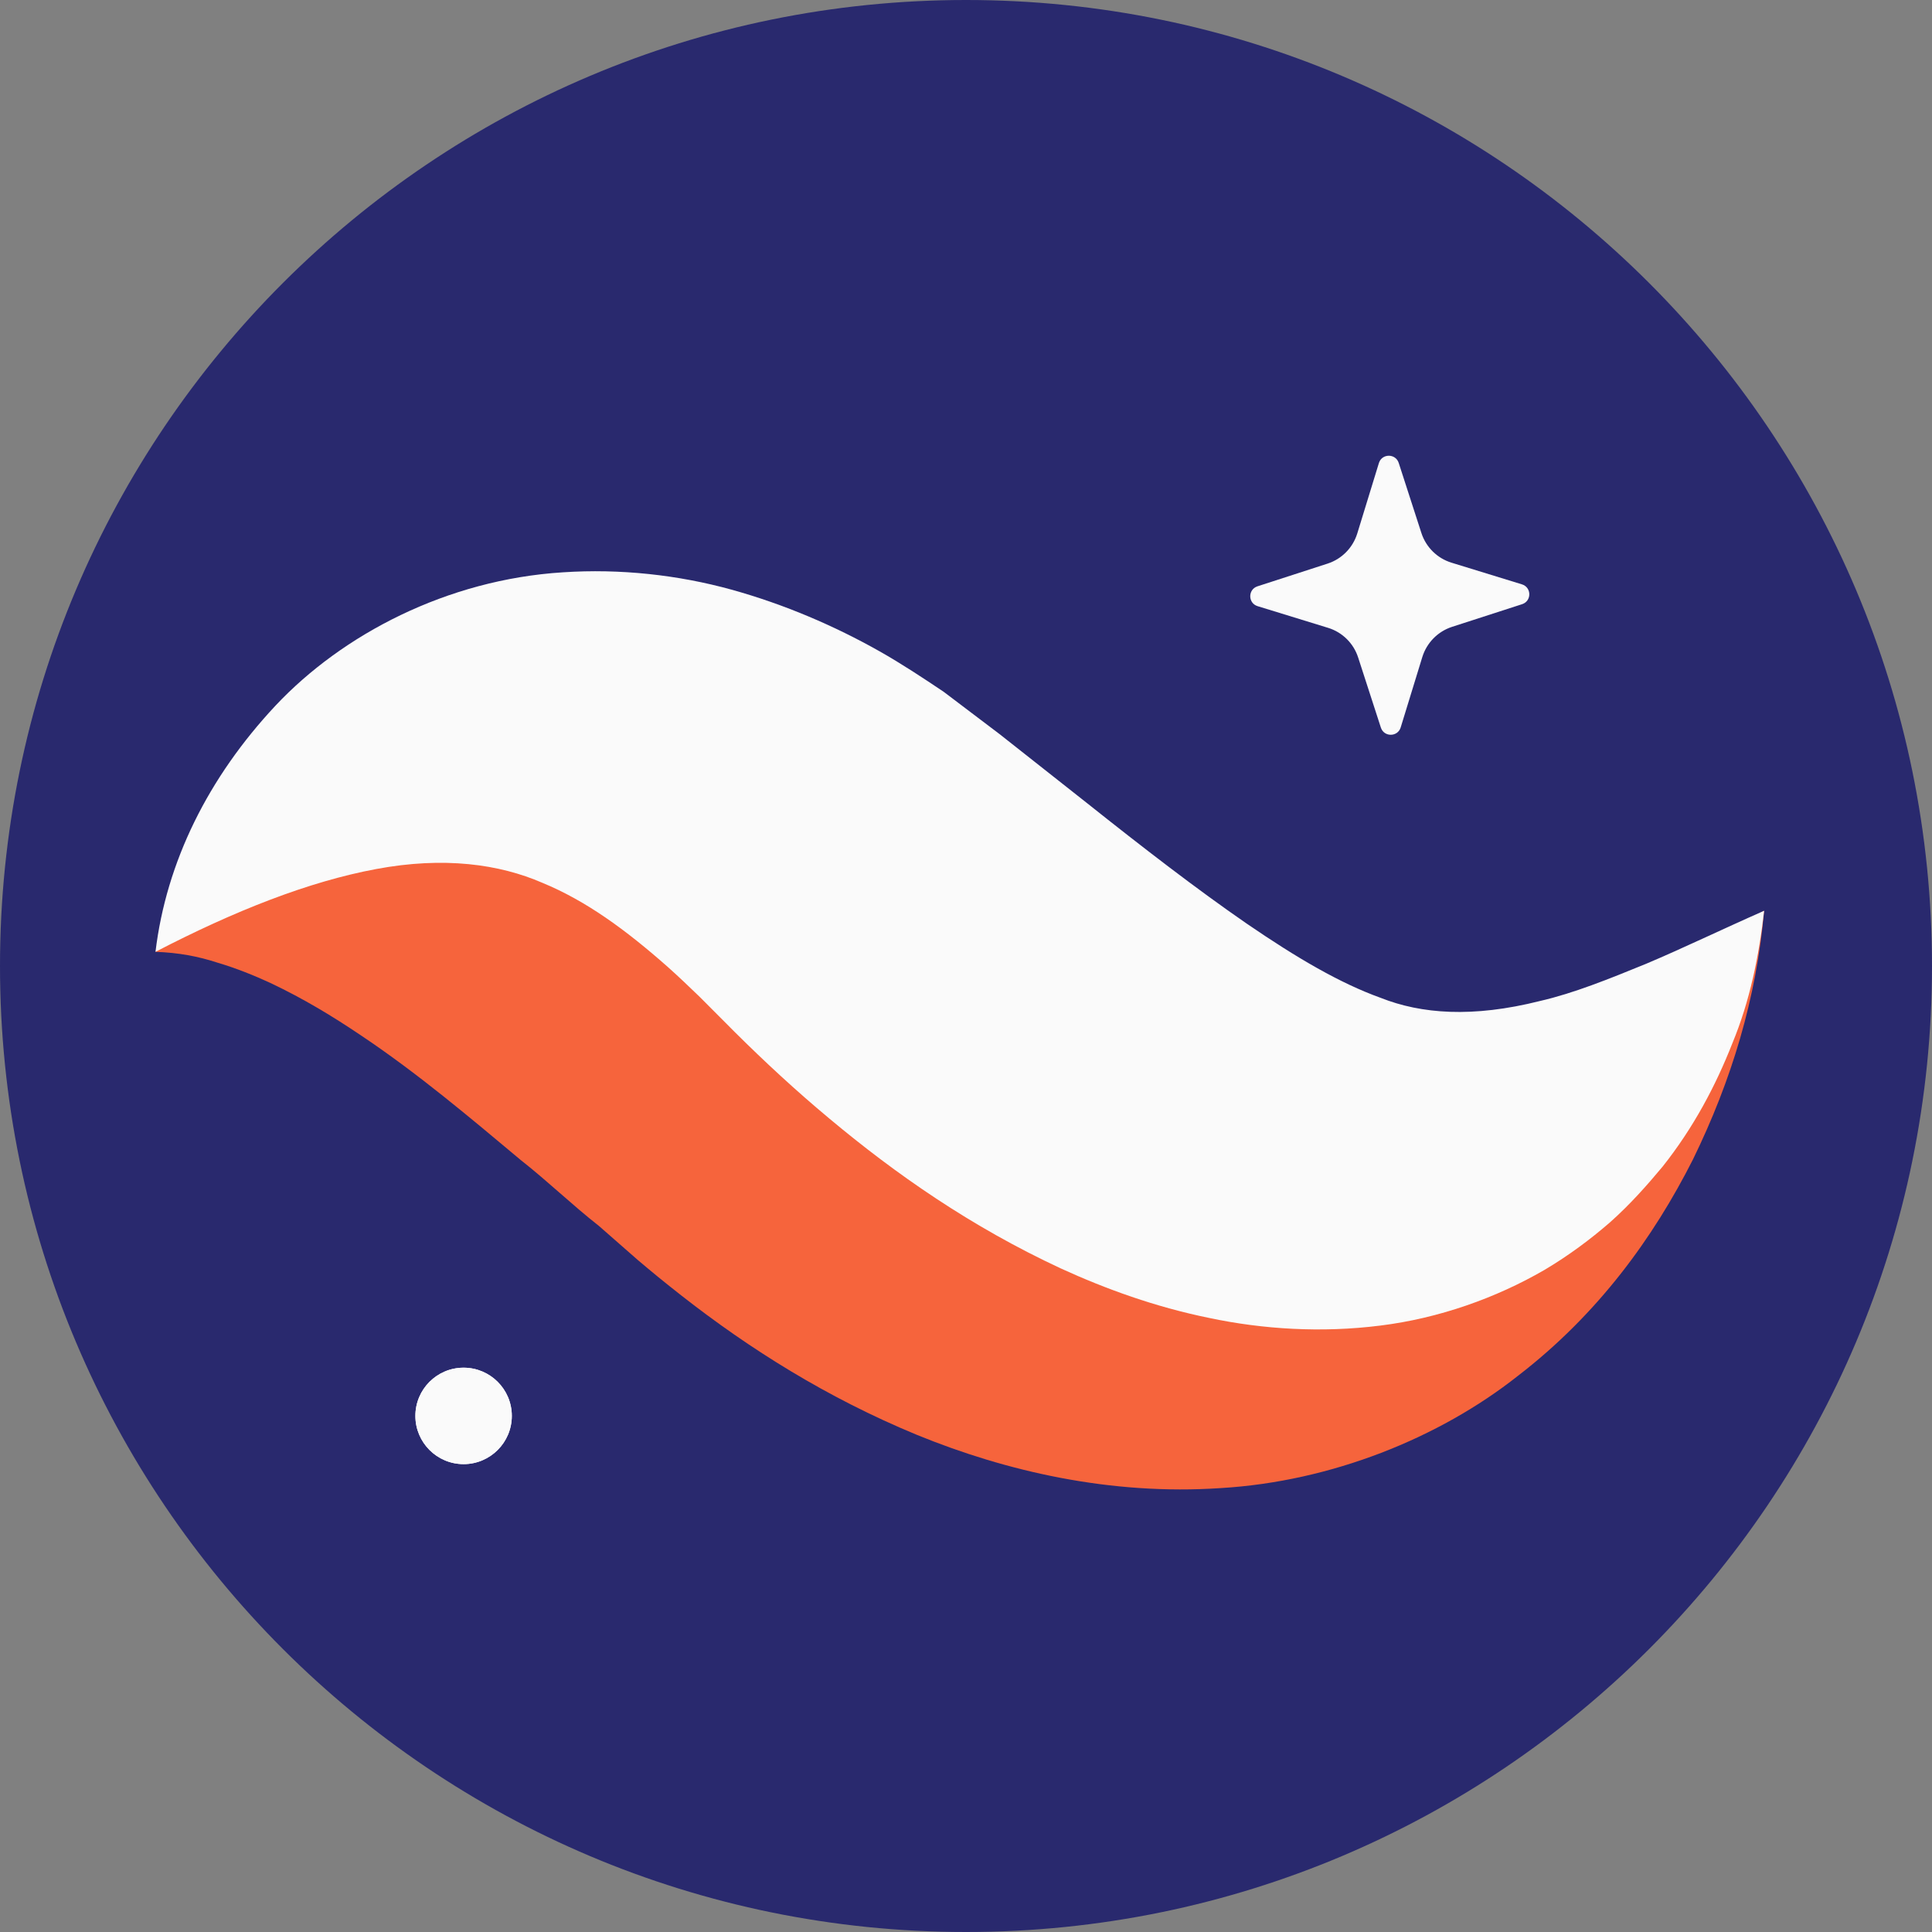
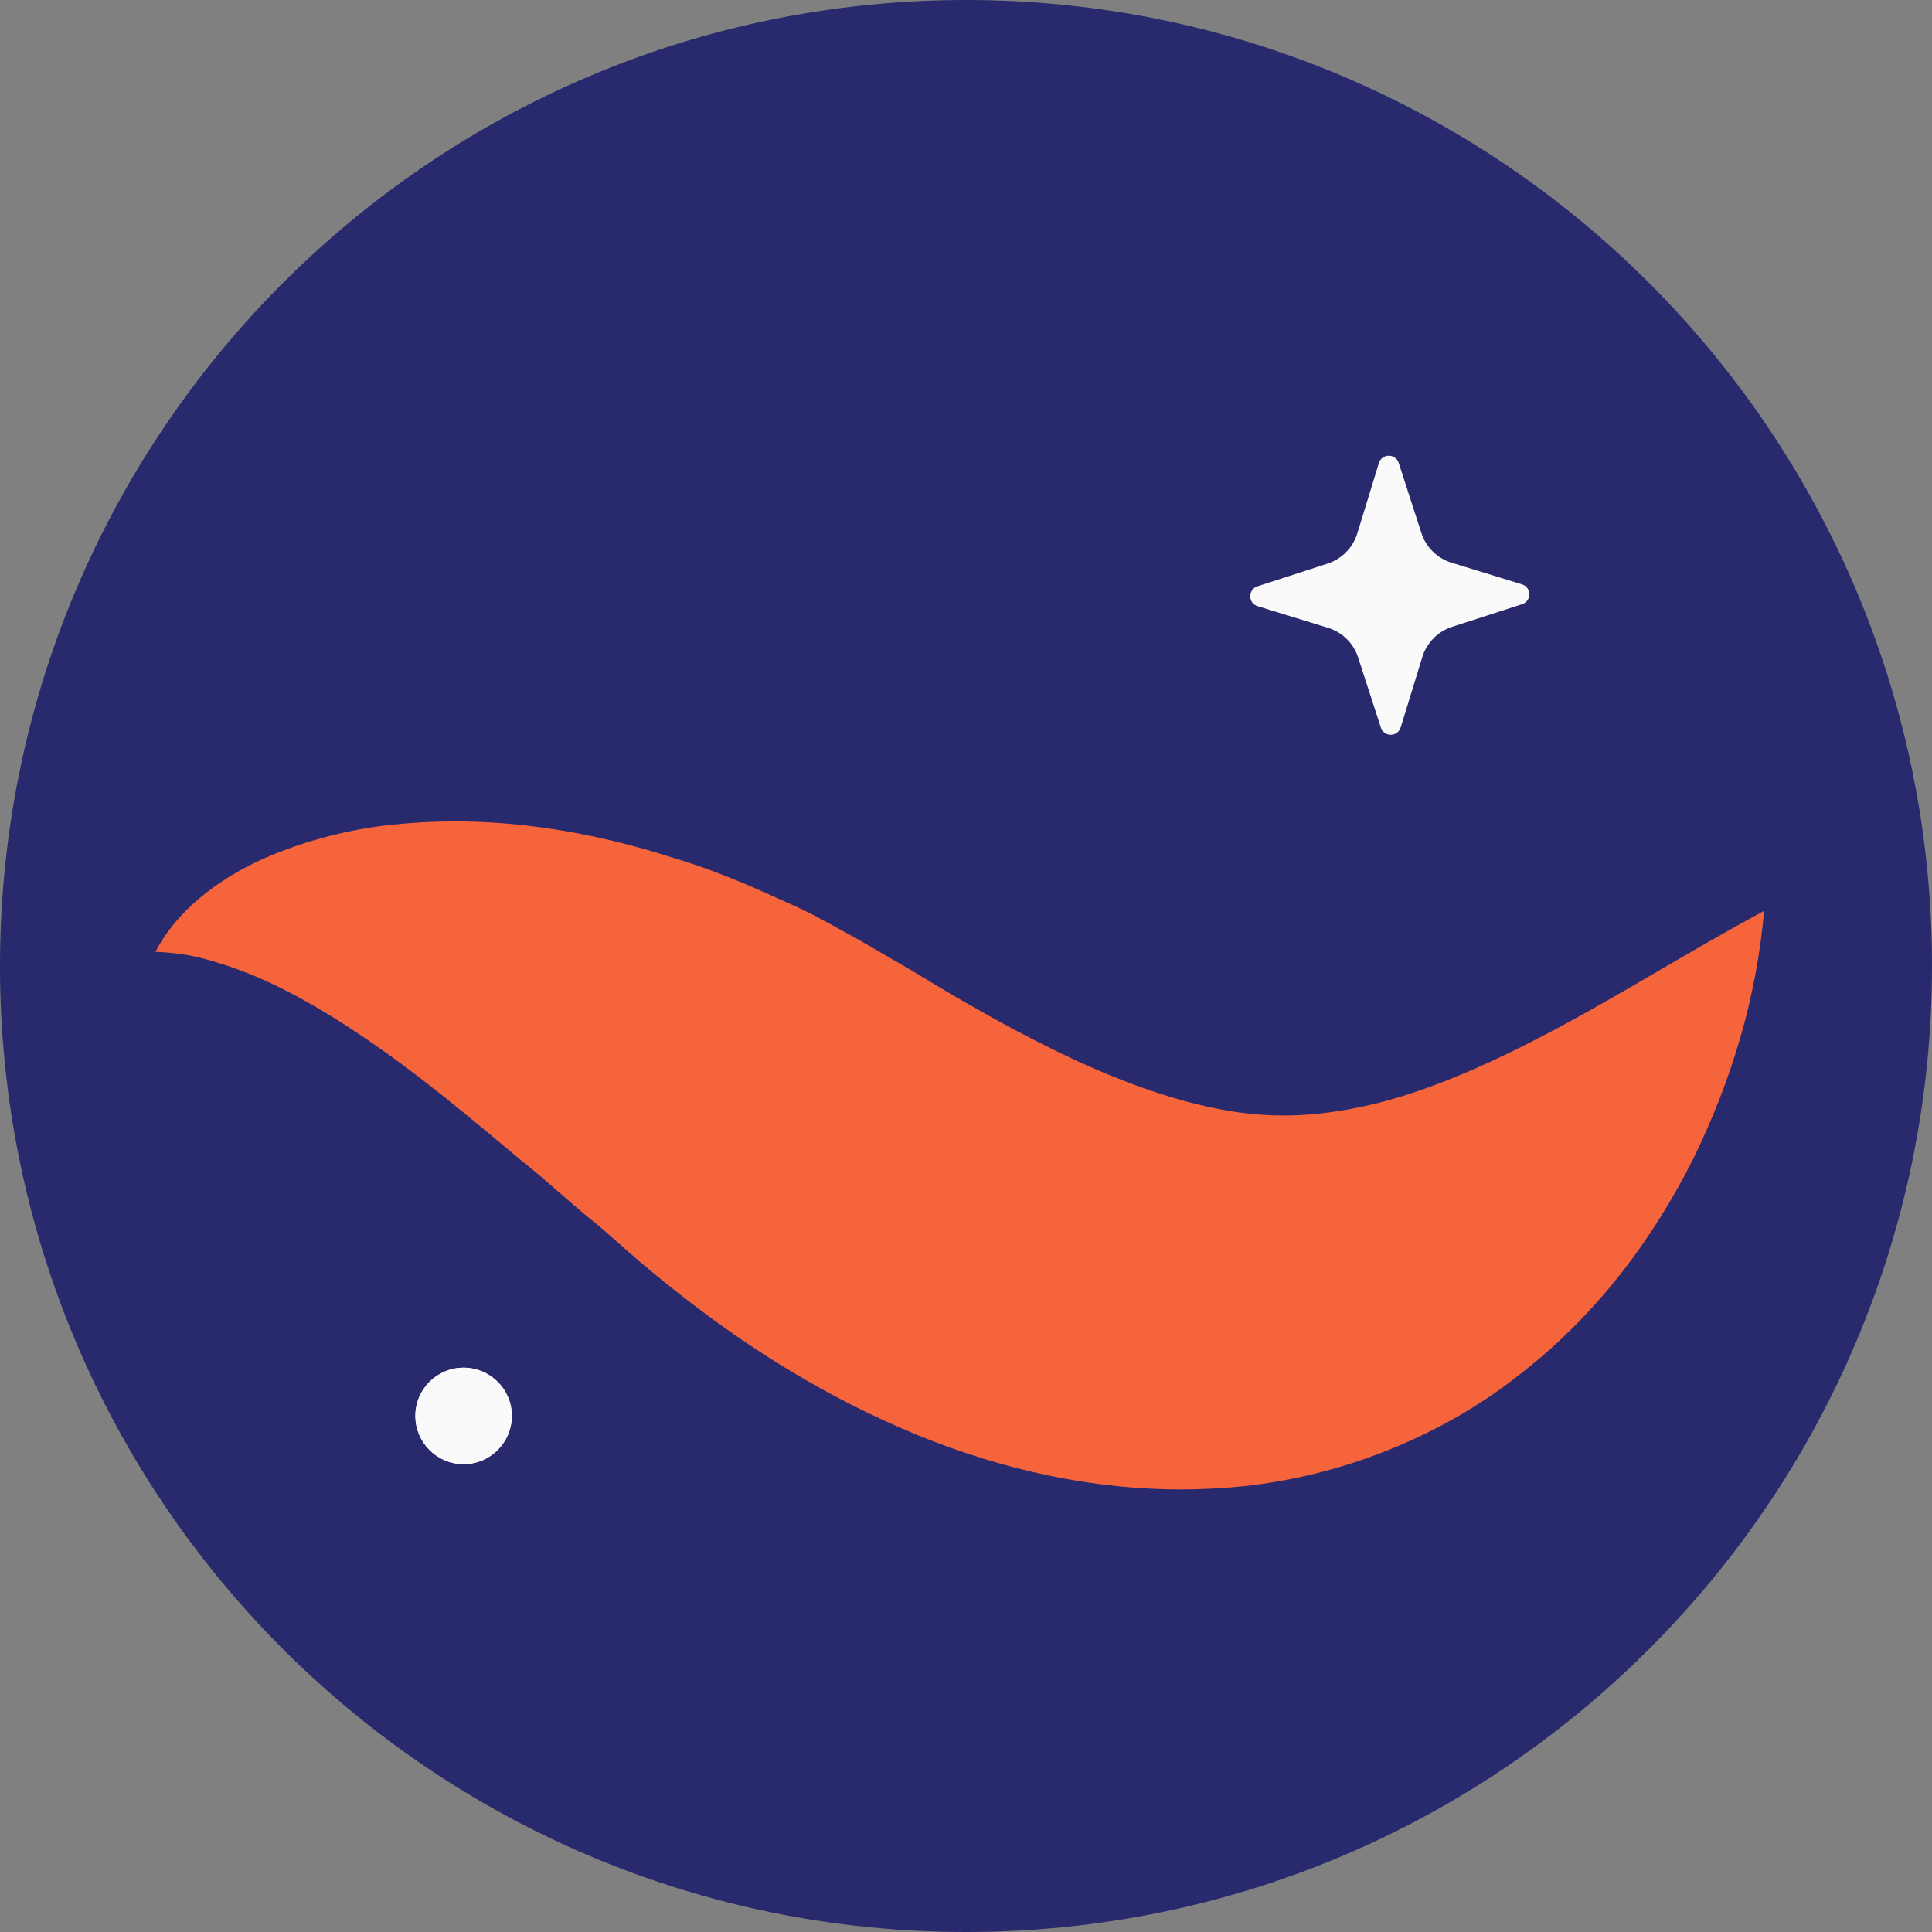
<svg xmlns="http://www.w3.org/2000/svg" width="48" height="48" viewBox="0 0 48 48" fill="none">
  <rect x="0" y="0" width="48" height="48" fill="#808080" stroke="none" />
  <g clip-path="url(#clip0_1870_23481)">
    <path fill-rule="evenodd" clip-rule="evenodd" d="M48 24C48 37.255 37.255 48 24 48C10.746 48 0 37.255 0 24C0 10.745 10.746 0 24 0C37.255 0 48 10.745 48 24Z" fill="#29296E" />
    <path fill-rule="evenodd" clip-rule="evenodd" d="M34.307 18.076L33.743 16.336C33.629 15.982 33.349 15.706 32.994 15.598L31.245 15.06C31.003 14.986 31.001 14.645 31.241 14.567L32.982 14.003C33.336 13.889 33.611 13.609 33.721 13.254L34.258 11.505C34.332 11.264 34.673 11.261 34.751 11.502L35.314 13.242C35.429 13.596 35.708 13.871 36.063 13.98L37.812 14.518C38.054 14.592 38.057 14.933 37.816 15.011L36.075 15.574C35.722 15.689 35.447 15.969 35.337 16.324L34.8 18.072C34.726 18.314 34.385 18.317 34.307 18.076Z" fill="#FAFAFA" />
    <path fill-rule="evenodd" clip-rule="evenodd" d="M3.863 23.648C4.39 22.617 5.432 21.839 6.514 21.348C7.607 20.862 8.809 20.564 9.989 20.467C12.372 20.251 14.694 20.65 16.808 21.339C17.898 21.663 18.873 22.114 19.88 22.57C20.369 22.805 20.829 23.072 21.303 23.33L22.611 24.088C24.048 24.969 25.441 25.749 26.75 26.355C28.061 26.955 29.247 27.361 30.364 27.569C31.482 27.779 32.618 27.776 34.015 27.456C35.4 27.142 36.96 26.466 38.589 25.6C40.229 24.732 41.911 23.668 43.829 22.628C43.637 24.801 43.022 26.839 42.061 28.806C41.077 30.75 39.708 32.646 37.713 34.182C35.755 35.73 33.067 36.809 30.33 36.971C27.591 37.156 24.987 36.553 22.771 35.645C20.546 34.725 18.624 33.515 16.92 32.18C16.45 31.811 16.197 31.601 15.85 31.308L14.88 30.458C14.226 29.946 13.592 29.334 12.945 28.827C11.655 27.748 10.377 26.667 8.977 25.73C8.271 25.254 7.543 24.812 6.717 24.421C6.307 24.232 5.871 24.056 5.403 23.917C4.925 23.761 4.438 23.668 3.863 23.648Z" fill="#F6643C" />
-     <path fill-rule="evenodd" clip-rule="evenodd" d="M3.863 23.648C4.132 21.413 5.174 19.316 6.845 17.531C8.507 15.763 11.103 14.4 13.984 14.219C15.405 14.124 16.849 14.283 18.176 14.65C19.497 15.017 20.735 15.551 21.85 16.18C22.408 16.496 22.929 16.841 23.449 17.19L24.833 18.238L26.994 19.943C28.397 21.06 29.736 22.093 30.973 22.946C32.222 23.801 33.286 24.425 34.302 24.791C35.309 25.19 36.581 25.292 38.262 24.869C39.097 24.677 39.968 24.325 40.897 23.945C41.821 23.555 42.78 23.09 43.829 22.628C43.703 23.752 43.474 24.872 43.041 25.918C42.624 26.979 42.075 28.016 41.307 28.984C40.915 29.455 40.494 29.929 40.003 30.366C39.513 30.792 38.969 31.197 38.368 31.553C37.17 32.247 35.749 32.754 34.291 32.934C32.834 33.118 31.37 33.026 30.037 32.743C28.697 32.469 27.476 32.026 26.356 31.514C24.122 30.475 22.253 29.169 20.601 27.787C19.772 27.096 18.994 26.375 18.257 25.643L17.387 24.77C17.124 24.517 16.859 24.262 16.597 24.029C15.54 23.094 14.558 22.38 13.477 21.934C12.404 21.468 11.031 21.276 9.346 21.591C7.668 21.903 5.827 22.629 3.863 23.648Z" fill="#FAFAFA" />
    <path fill-rule="evenodd" clip-rule="evenodd" d="M12.716 35.178C12.716 35.839 12.179 36.376 11.518 36.376C10.856 36.376 10.32 35.839 10.32 35.178C10.32 34.516 10.856 33.98 11.518 33.98C12.179 33.98 12.716 34.516 12.716 35.178Z" fill="#FAFAFA" />
    <path fill-rule="evenodd" clip-rule="evenodd" d="M12.716 35.178C12.716 35.839 12.179 36.376 11.518 36.376C10.856 36.376 10.32 35.839 10.32 35.178C10.32 34.516 10.856 33.98 11.518 33.98C12.179 33.98 12.716 34.516 12.716 35.178Z" fill="#FAFAFA" />
  </g>
  <defs>
    <clipPath id="clip0_1870_23481">
      <rect width="48" height="48" fill="white" />
    </clipPath>
  </defs>
</svg>